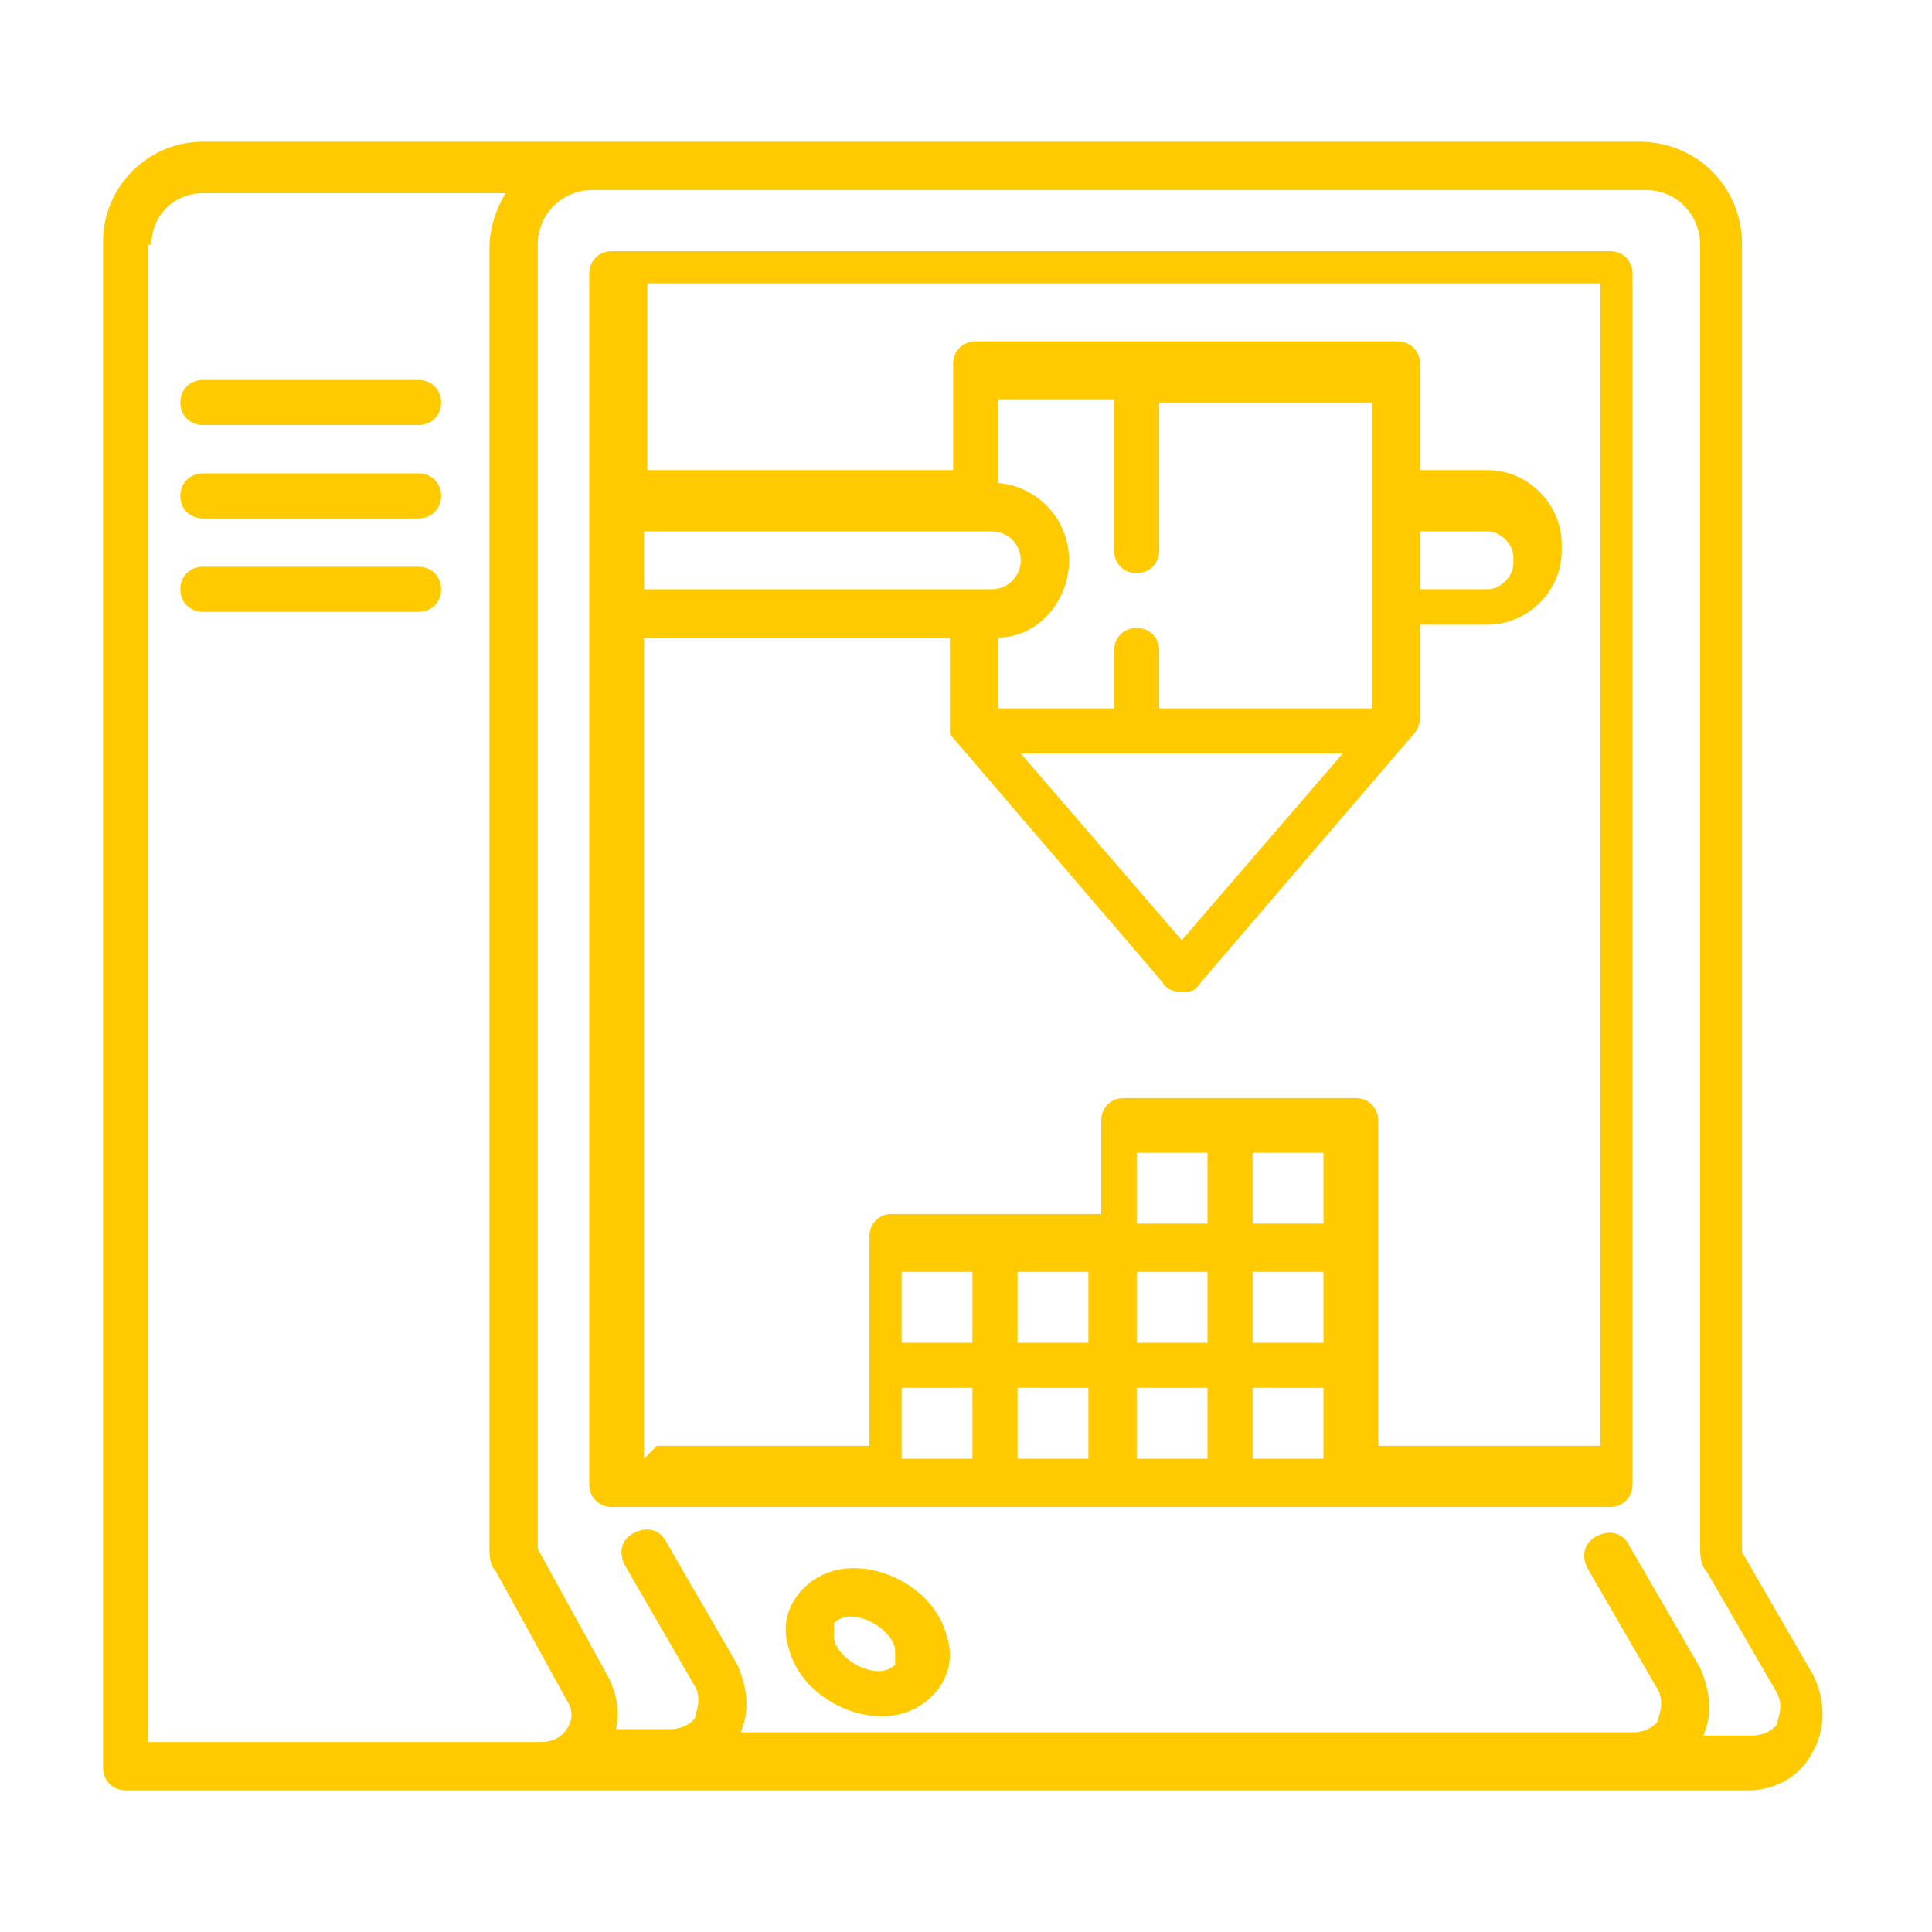
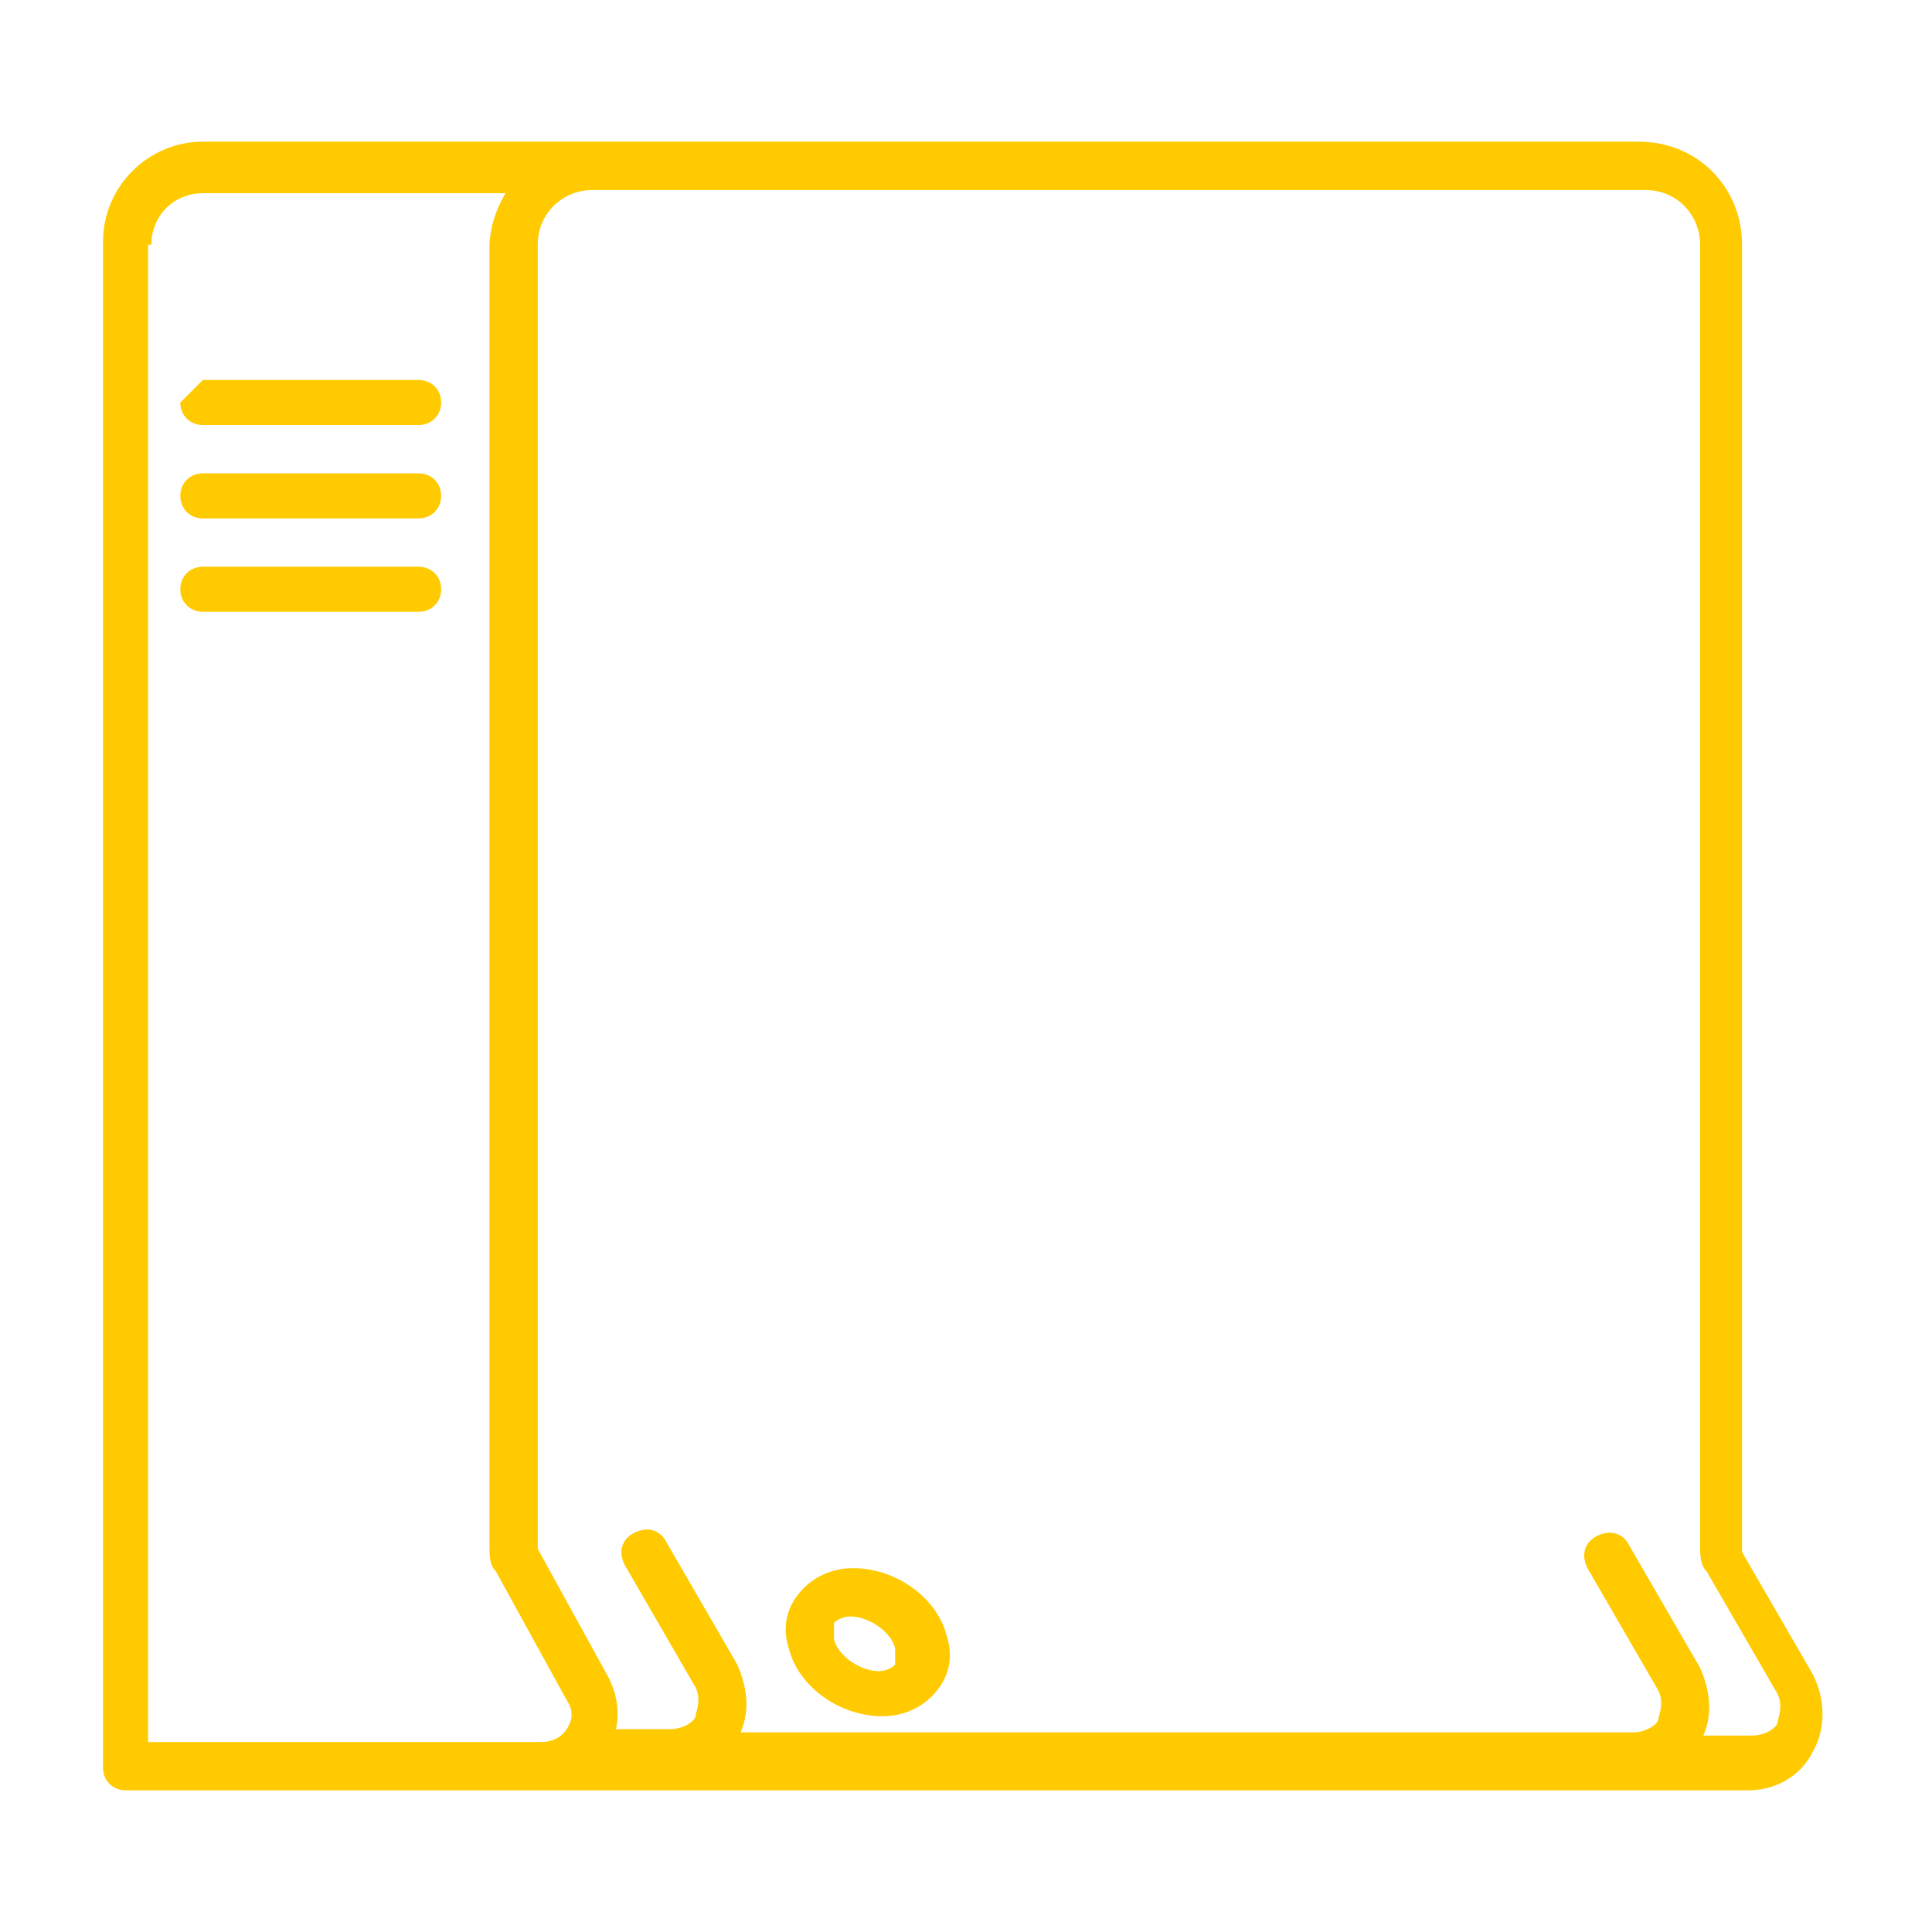
<svg xmlns="http://www.w3.org/2000/svg" id="_2" data-name="2" version="1.1" viewBox="0 0 60 60">
  <defs>
    <style>
      .cls-1 {
        fill: #ffca00;
        stroke-width: 0px;
      }
    </style>
  </defs>
  <g id="_1" data-name="1">
    <path class="cls-1" d="M3.2,7.6v47.3c0,.4.3.7.7.7h10.1s5.5,0,5.5,0h34.8c.8,0,1.6-.4,2-1.2.4-.7.4-1.6,0-2.4l-2.2-3.8s0,0,0-.1V7.6c0-1.8-1.4-3.2-3.2-3.2h-31.5s-1.2,0-1.2,0H6.3c-1.7,0-3.1,1.4-3.1,3.1ZM19,54.1c.3-.7.2-1.4-.1-2l-2.2-4s0,0,0-.1V7.6c0-1,.8-1.7,1.7-1.7h1.2s31.5,0,31.5,0c1,0,1.7.8,1.7,1.7v40.4c0,.3,0,.6.2.8l2.2,3.8c.2.4,0,.8,0,.9,0,.1-.3.4-.8.4h-1.5c.3-.7.2-1.4-.1-2.1l-2.2-3.8c-.2-.4-.6-.5-1-.3-.4.2-.5.6-.3,1l2.2,3.8c.2.4,0,.8,0,.9,0,.1-.3.4-.8.4h-27.7c.3-.7.2-1.4-.1-2.1l-2.2-3.8c-.2-.4-.6-.5-1-.3-.4.2-.5.6-.3,1l2.2,3.8c.2.4,0,.8,0,.9,0,.1-.3.4-.8.4h-1.2s-.6,0-.6,0ZM4.7,7.6c0-.9.7-1.6,1.6-1.6h9.4c-.3.5-.5,1.1-.5,1.7v40.3c0,.3,0,.6.2.8l2.2,4c.2.3.2.6,0,.9-.2.3-.5.4-.8.4h-2.8s-9.4,0-9.4,0V7.6Z" />
-     <path class="cls-1" d="M6.3,11.8h6.7c.4,0,.7.3.7.7s-.3.7-.7.7h-6.7c-.4,0-.7-.3-.7-.7s.3-.7.7-.7Z" />
+     <path class="cls-1" d="M6.3,11.8h6.7c.4,0,.7.3.7.7s-.3.7-.7.7h-6.7c-.4,0-.7-.3-.7-.7Z" />
    <path class="cls-1" d="M6.3,14.7h6.7c.4,0,.7.3.7.7,0,.4-.3.7-.7.7h-6.7c-.4,0-.7-.3-.7-.7s.3-.7.7-.7Z" />
    <path class="cls-1" d="M6.3,17.6h6.7c.4,0,.7.3.7.7s-.3.7-.7.7h-6.7c-.4,0-.7-.3-.7-.7,0-.4.3-.7.7-.7Z" />
-     <path class="cls-1" d="M19.2,46.8h8s3.6,0,3.6,0h3.6s3.6,0,3.6,0h3.6s8.4,0,8.4,0c.4,0,.7-.3.7-.7V8.5c0-.4-.3-.7-.7-.7h-31c-.4,0-.7.3-.7.7v7.3s0,3.3,0,3.3v27c0,.4.3.7.7.7ZM37.5,38h-2.2v-2.2h2.2v2.2ZM30.2,41.7h-2.2v-2.2h2.2v2.2ZM31.6,39.5h2.2v2.2h-2.2v-2.2ZM41.1,41.7h-2.2v-2.2h2.2v2.2ZM37.5,41.7h-2.2v-2.2h2.2v2.2ZM38.9,35.8h2.2v2.2h-2.2v-2.2ZM41.1,45.3h-2.2v-2.2h2.2v2.2ZM37.5,45.3h-2.2v-2.2h2.2v2.2ZM33.8,45.3h-2.2v-2.2h2.2v2.2ZM28,45.3v-2.2h2.2v2.2h-2.2ZM20,45.3v-25.5h9.5v2.9s0,0,0,.1c0,0,0,0,0,0,0,0,0,0,0,0,0,0,0,0,0,0,0,0,0,0,0,0,0,0,0,0,0,0,0,0,0,0,0,0l6.6,7.7c.1.2.3.3.6.3s.4,0,.6-.3l6.6-7.7c.1-.1.2-.3.2-.5v-2.9h2.1c1.2,0,2.3-1,2.3-2.3v-.2c0-1.2-1-2.3-2.3-2.3h-2.1v-3.3c0-.4-.3-.7-.7-.7h-13.1c-.4,0-.7.3-.7.7v3.3h-9.5v-5.8h29.6v36.1h-6.9v-2.9s0-3.6,0-3.6v-3.6c0-.4-.3-.7-.7-.7h-3.6s-3.6,0-3.6,0c-.4,0-.7.3-.7.7v2.9h-2.9s-3.6,0-3.6,0c-.4,0-.7.3-.7.7v3.6s0,2.9,0,2.9h-6.6ZM20,16.5h10.8c.5,0,.9.4.9.9s-.4.9-.9.9h-10.8v-1.8ZM36,17.2v-4.7h6.6v9.5h-6.6v-1.8c0-.4-.3-.7-.7-.7s-.7.3-.7.7v1.8h-3.6v-2.2c1.2,0,2.2-1.1,2.2-2.4s-1-2.3-2.2-2.4v-2.6h3.6v4.7c0,.4.3.7.7.7s.7-.3.7-.7ZM44.1,16.5h2.1c.4,0,.8.4.8.8v.2c0,.4-.4.8-.8.8h-2.1v-1.8ZM41.7,23.4l-5,5.8-5-5.8h10Z" />
    <path class="cls-1" d="M24.8,49.5c-.4.5-.5,1.1-.3,1.7.3,1.2,1.6,2.1,2.9,2.1h0c.7,0,1.3-.3,1.7-.8.4-.5.5-1.1.3-1.7-.3-1.2-1.6-2.1-2.9-2.1h0c-.7,0-1.3.3-1.7.8ZM25.9,50.4c.1-.1.3-.2.5-.2h0c.6,0,1.3.5,1.4,1,0,.1,0,.3,0,.5-.1.1-.3.2-.5.2-.6,0-1.3-.5-1.4-1,0-.1,0-.3,0-.5Z" />
  </g>
</svg>